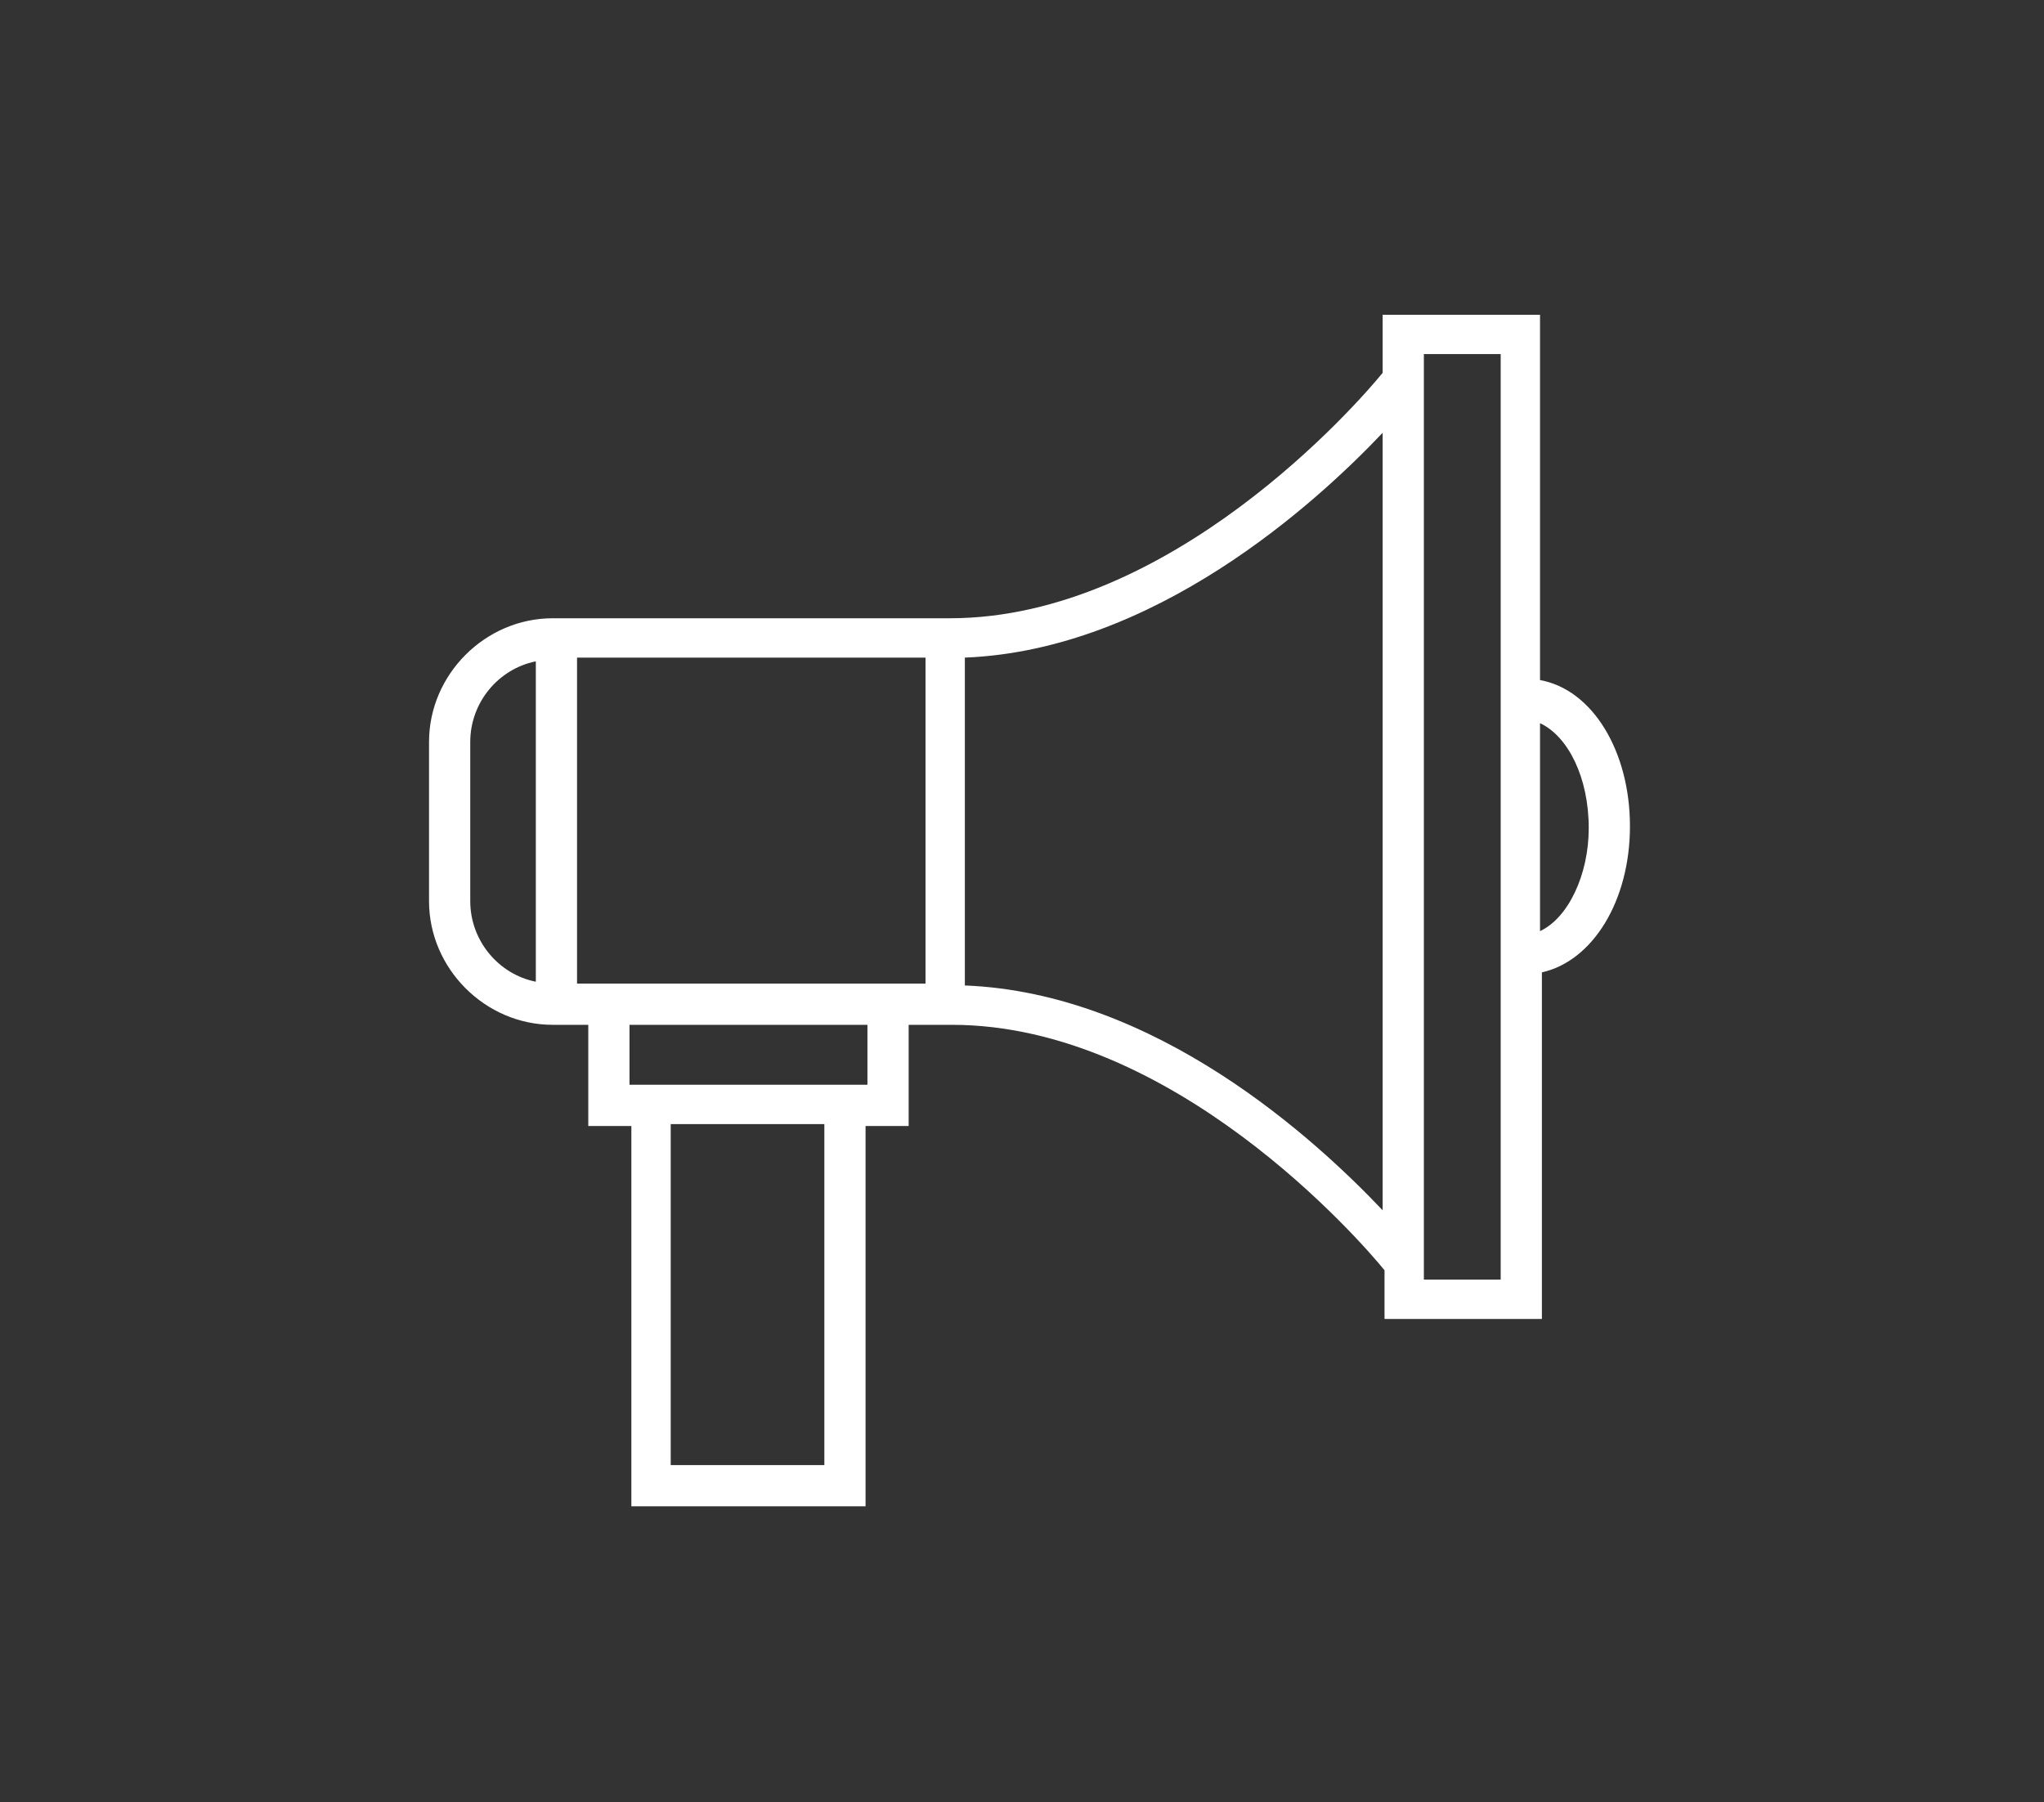
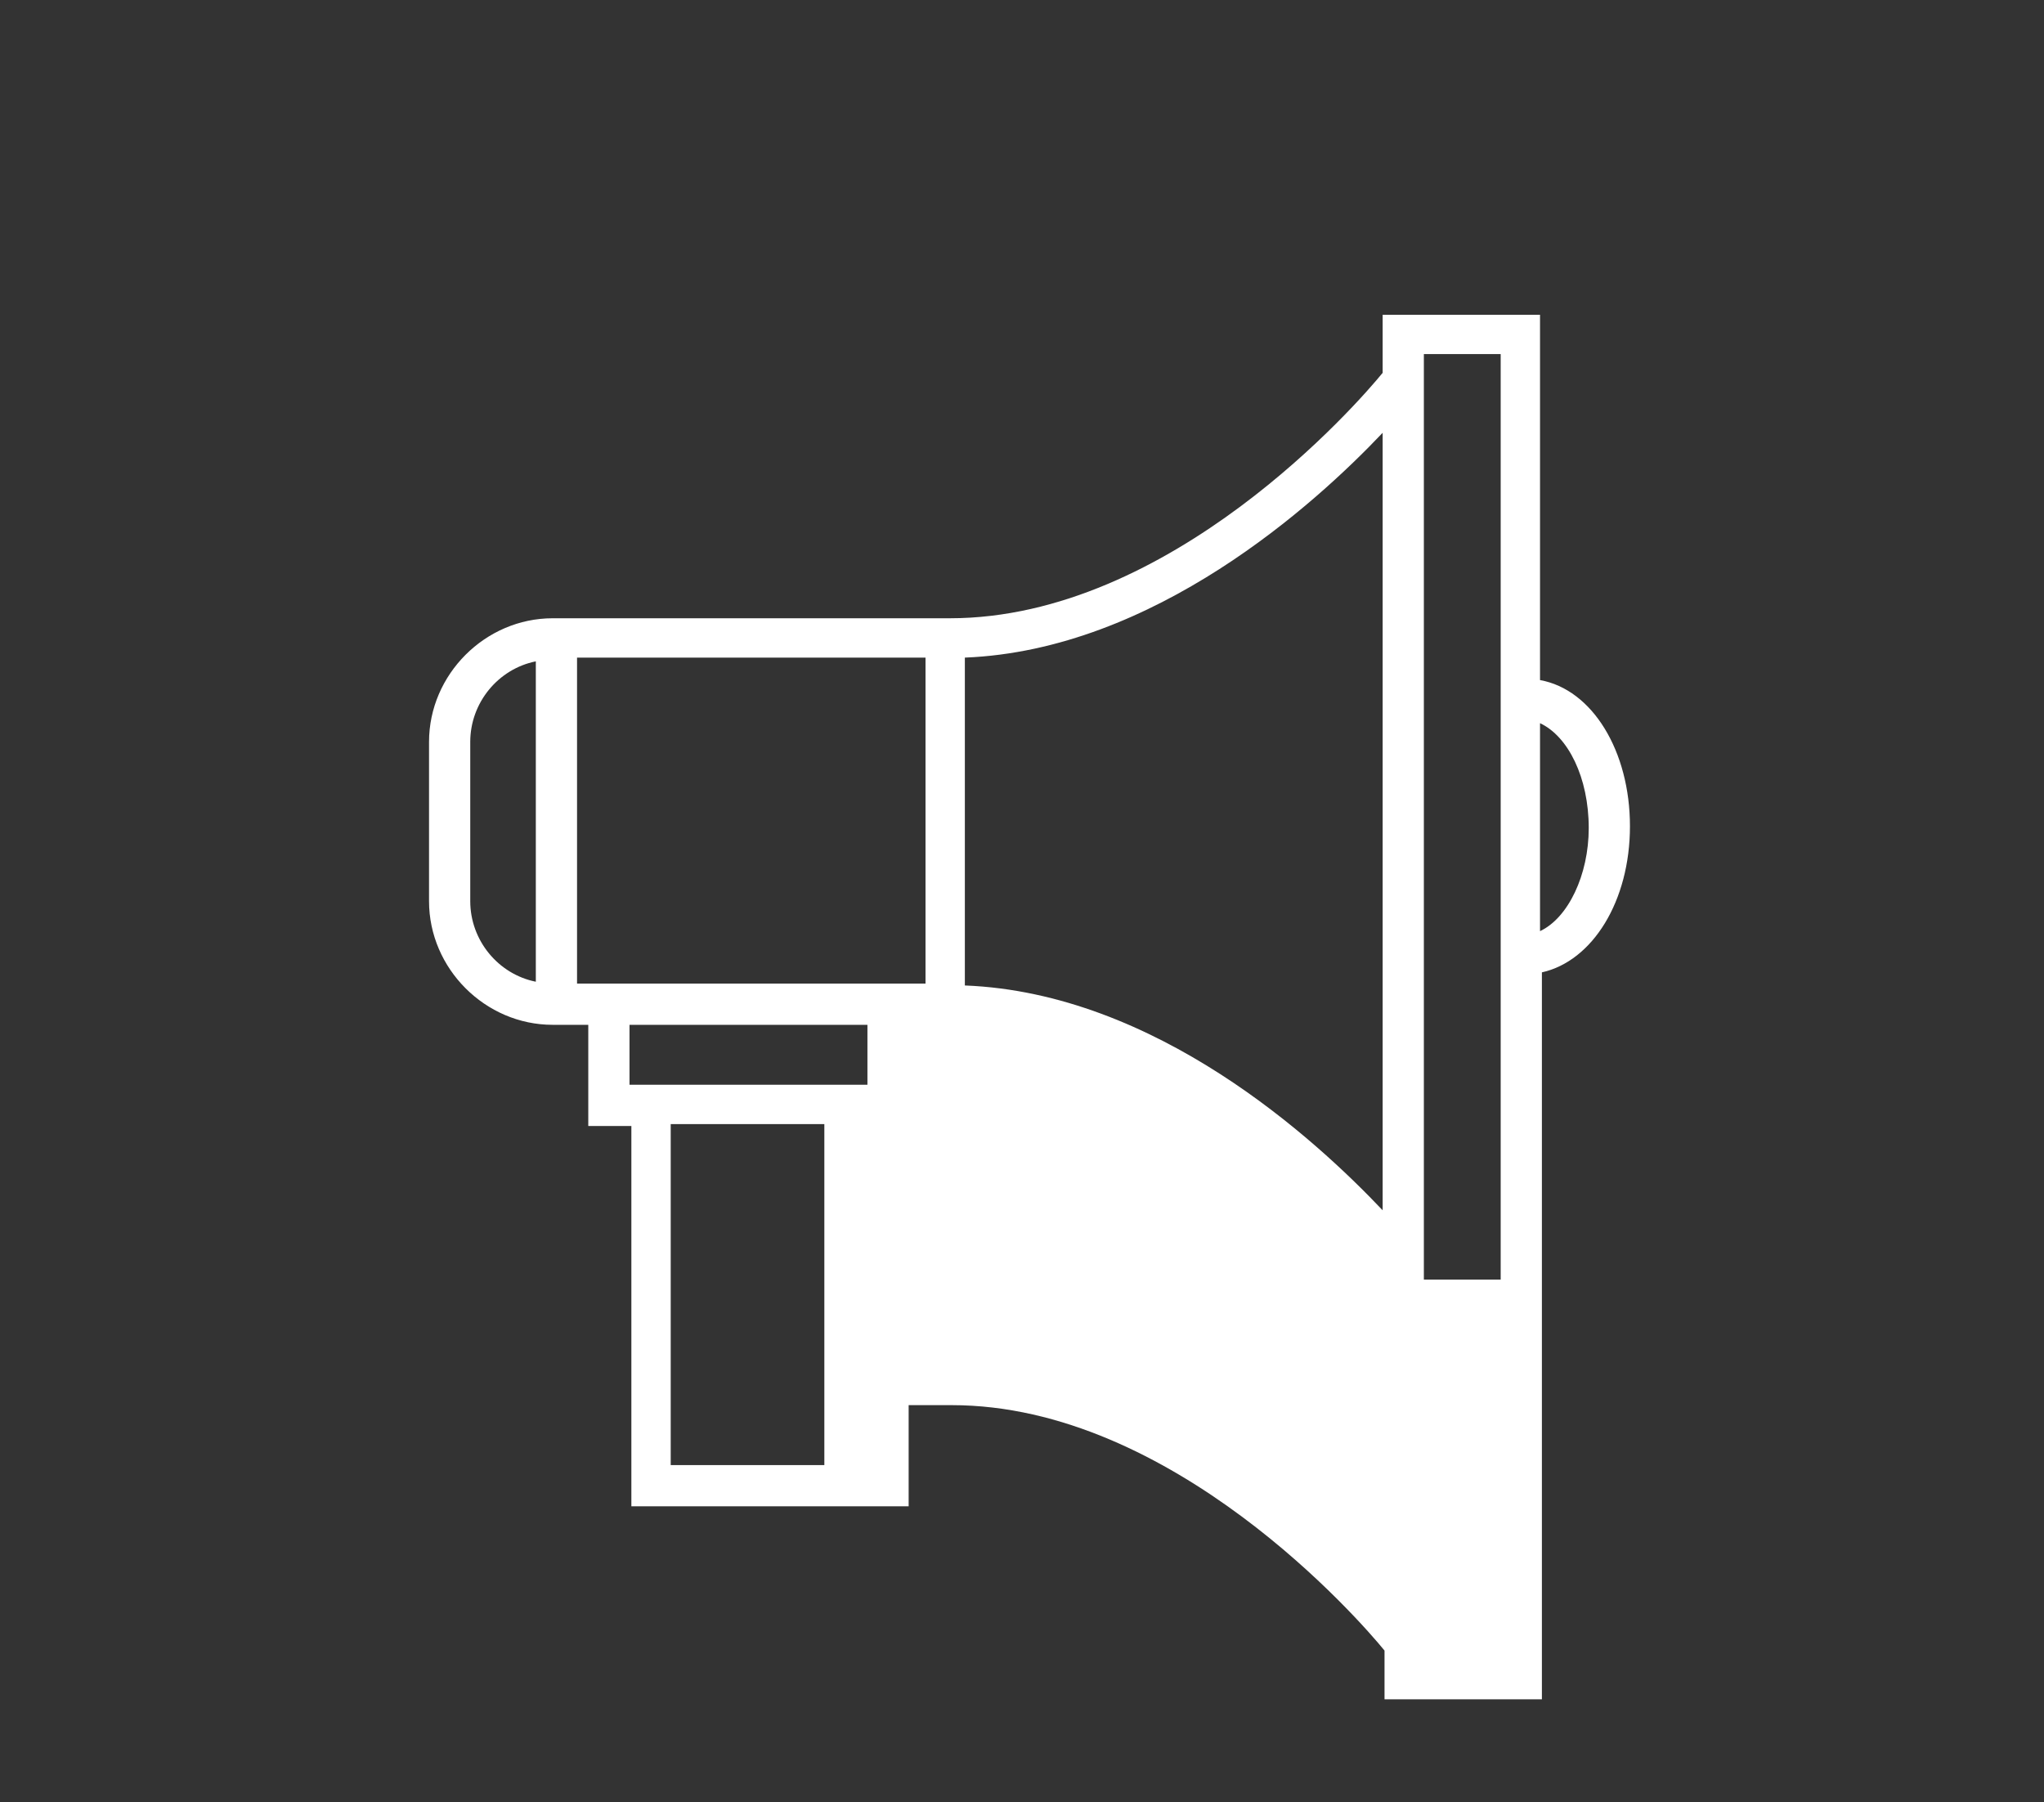
<svg xmlns="http://www.w3.org/2000/svg" version="1.1" id="Layer_1" x="0px" y="0px" viewBox="0 0 109.1 96.2" style="enable-background:new 0 0 109.1 96.2;" xml:space="preserve">
  <rect x="0" y="0" width="109.1" height="96.2" fill="#333333" stroke="none" />
  <style type="text/css">
	.st0{fill:#FFFFFF;}
	.st1{fill:#6DDCE1;}
	.st2{fill:#F8D40D;}
	.st3{fill:#2B2B2B;}
	.st4{fill:#201D1E;}
	.st5{display:none;stroke:#201D1E;stroke-width:3.082;}
</style>
  <g id="loudspeaker">
-     <path class="st0" d="M82.2,36.3V16.8h-8.4v3.1C72.5,21.5,62.5,33,50.7,33H29.5c-3.6,0-6.6,3-6.6,6.6v8.5c0,3.6,3,6.6,6.6,6.6h1.9   v5.4h2.3v20.3h12.5V60.1h2.3v-5.4h2.3c11.8,0,21.8,11.5,23.1,13.1v2.6h8.4V51.9c2.7-0.6,4.7-3.8,4.7-7.8C87,40.1,85,36.8,82.2,36.3   z M28.6,52.4c-2-0.4-3.5-2.2-3.5-4.3v-8.5c0-2.1,1.5-3.9,3.5-4.3V52.4z M44,78.2h-8.2V60H44V78.2z M46.3,57.9H33.6v-3.2h12.7V57.9z    M49.4,52.5H30.8V35.1h18.6V52.5z M73.8,64.6c-3.6-3.8-12.1-11.6-22.3-12V35.1c10.1-0.4,18.7-8.2,22.3-12V64.6z M80.1,68.3H76V18.9   h4.1V68.3z M82.2,49.7V38.6c1.5,0.7,2.6,2.9,2.6,5.6C84.8,46.7,83.7,49,82.2,49.7z" />
+     <path class="st0" d="M82.2,36.3V16.8h-8.4v3.1C72.5,21.5,62.5,33,50.7,33H29.5c-3.6,0-6.6,3-6.6,6.6v8.5c0,3.6,3,6.6,6.6,6.6h1.9   v5.4h2.3v20.3h12.5h2.3v-5.4h2.3c11.8,0,21.8,11.5,23.1,13.1v2.6h8.4V51.9c2.7-0.6,4.7-3.8,4.7-7.8C87,40.1,85,36.8,82.2,36.3   z M28.6,52.4c-2-0.4-3.5-2.2-3.5-4.3v-8.5c0-2.1,1.5-3.9,3.5-4.3V52.4z M44,78.2h-8.2V60H44V78.2z M46.3,57.9H33.6v-3.2h12.7V57.9z    M49.4,52.5H30.8V35.1h18.6V52.5z M73.8,64.6c-3.6-3.8-12.1-11.6-22.3-12V35.1c10.1-0.4,18.7-8.2,22.3-12V64.6z M80.1,68.3H76V18.9   h4.1V68.3z M82.2,49.7V38.6c1.5,0.7,2.6,2.9,2.6,5.6C84.8,46.7,83.7,49,82.2,49.7z" />
  </g>
</svg>